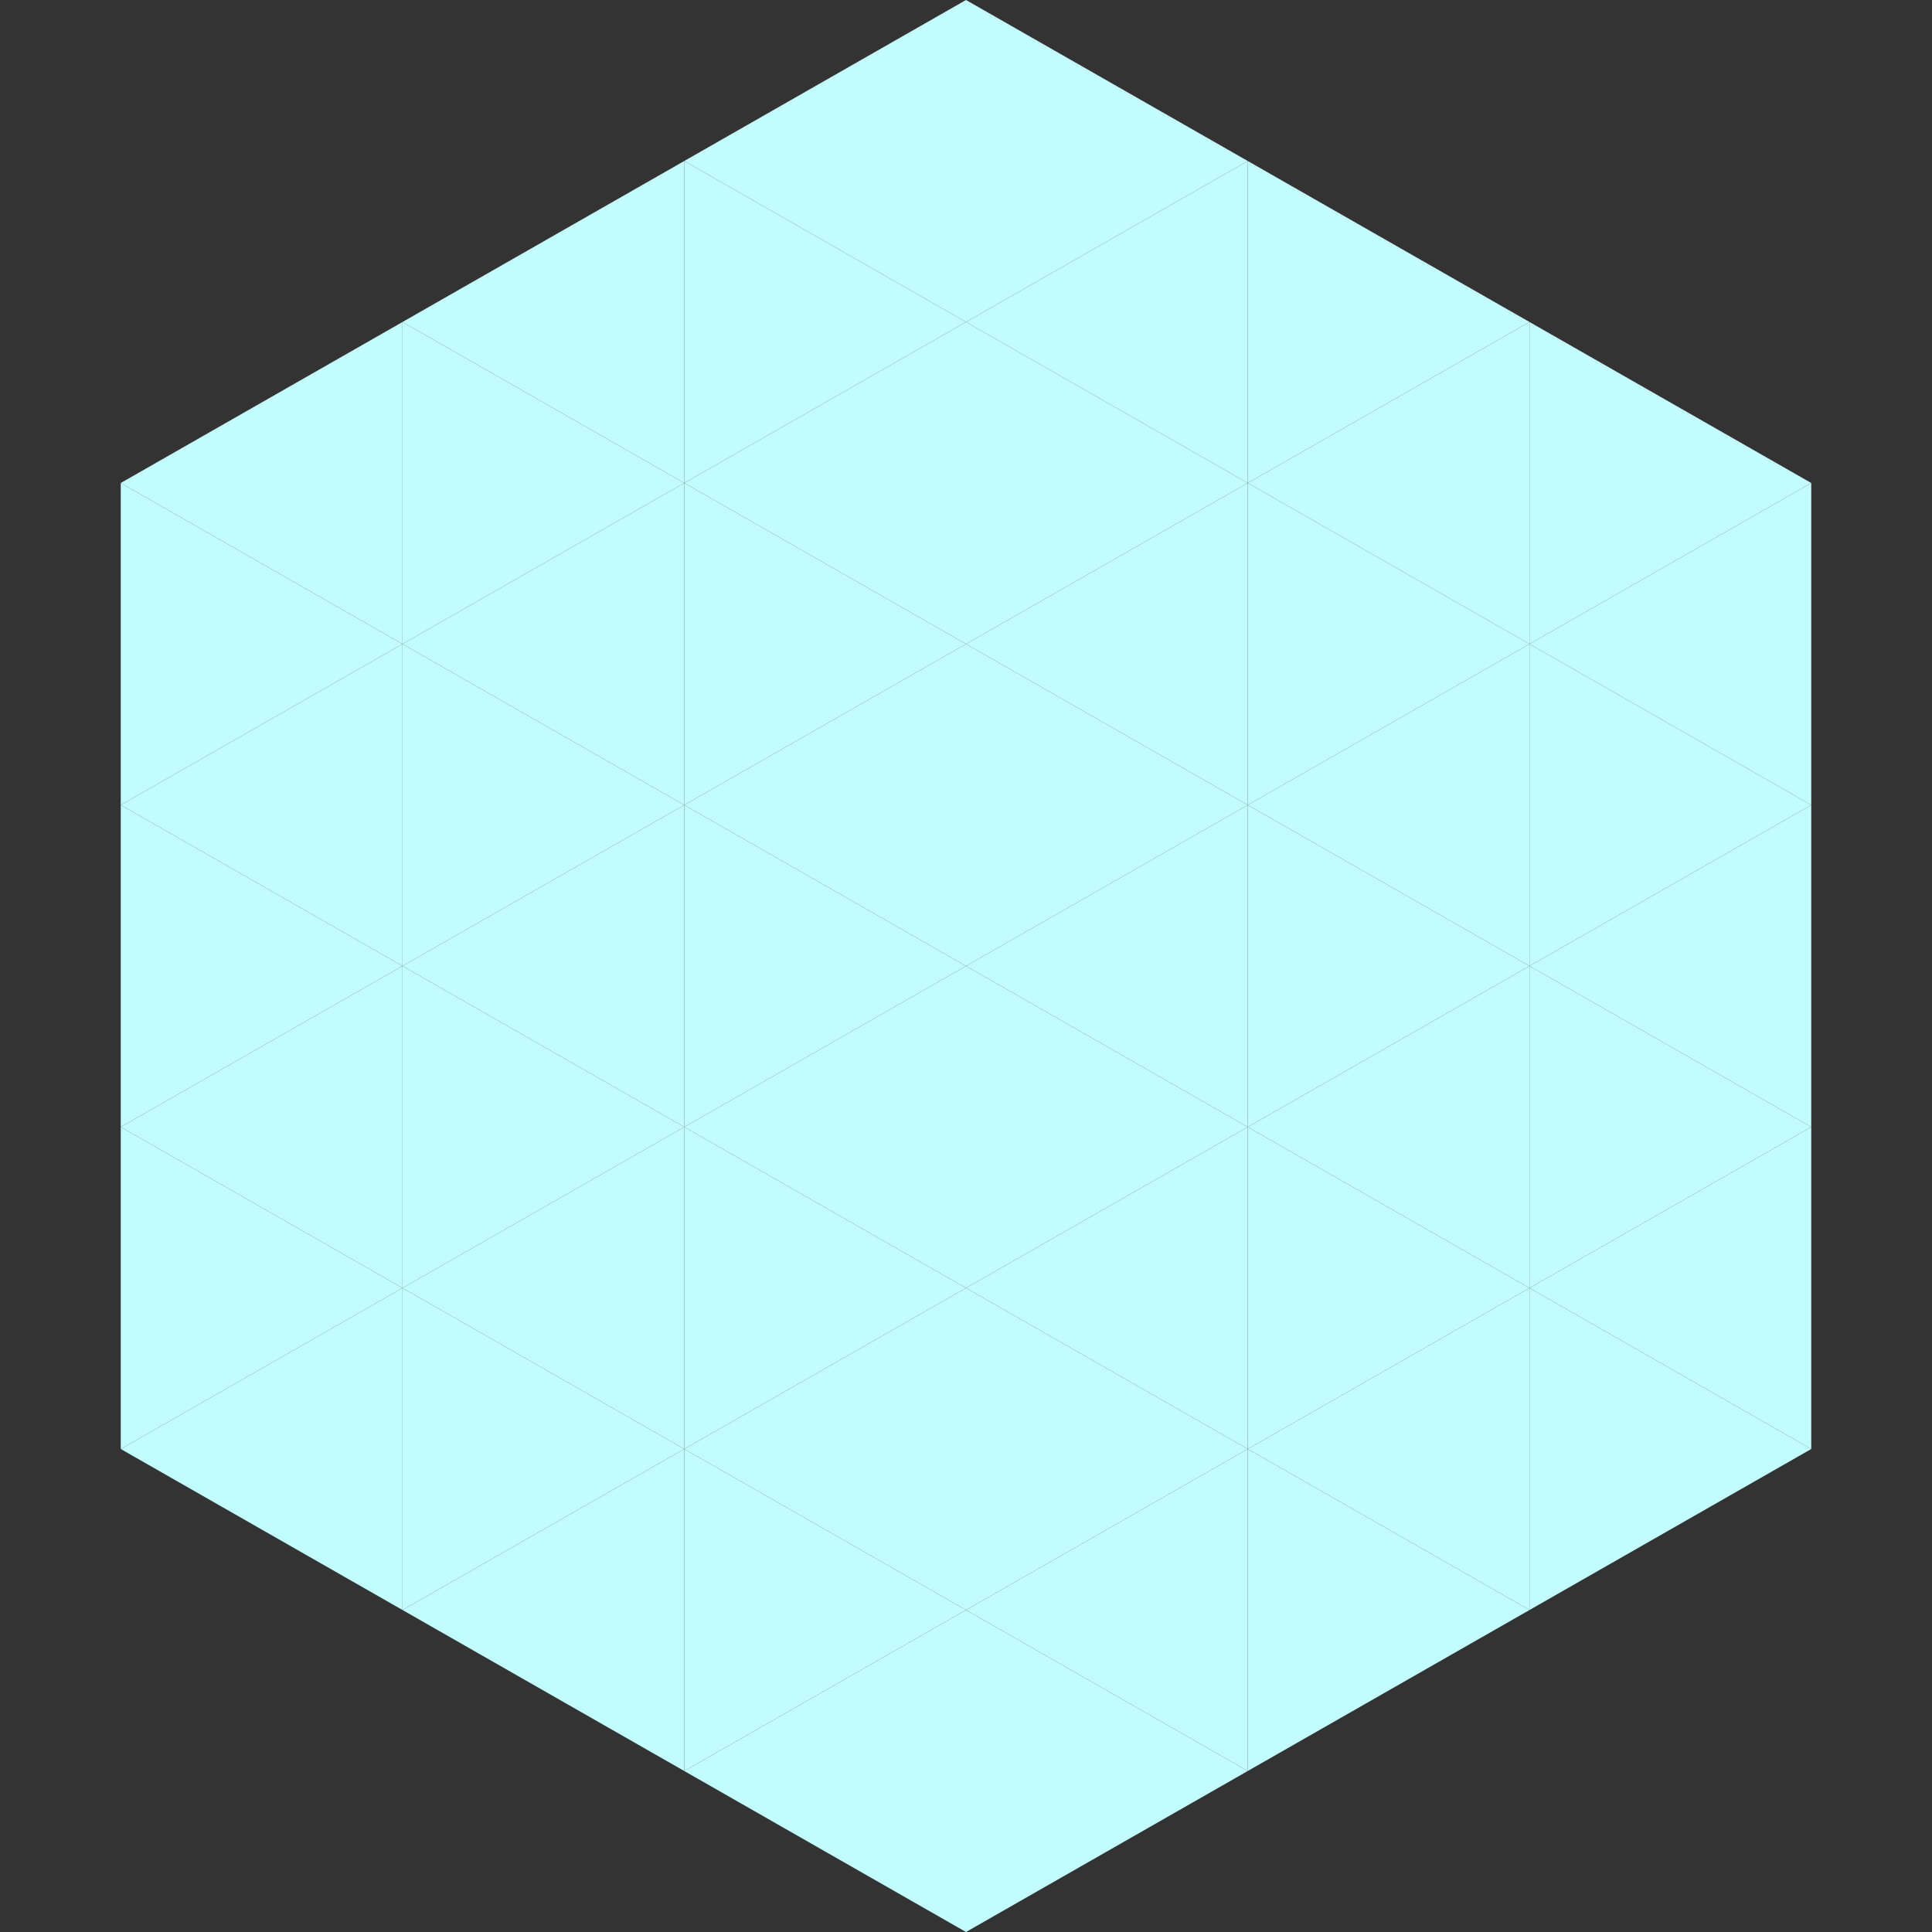
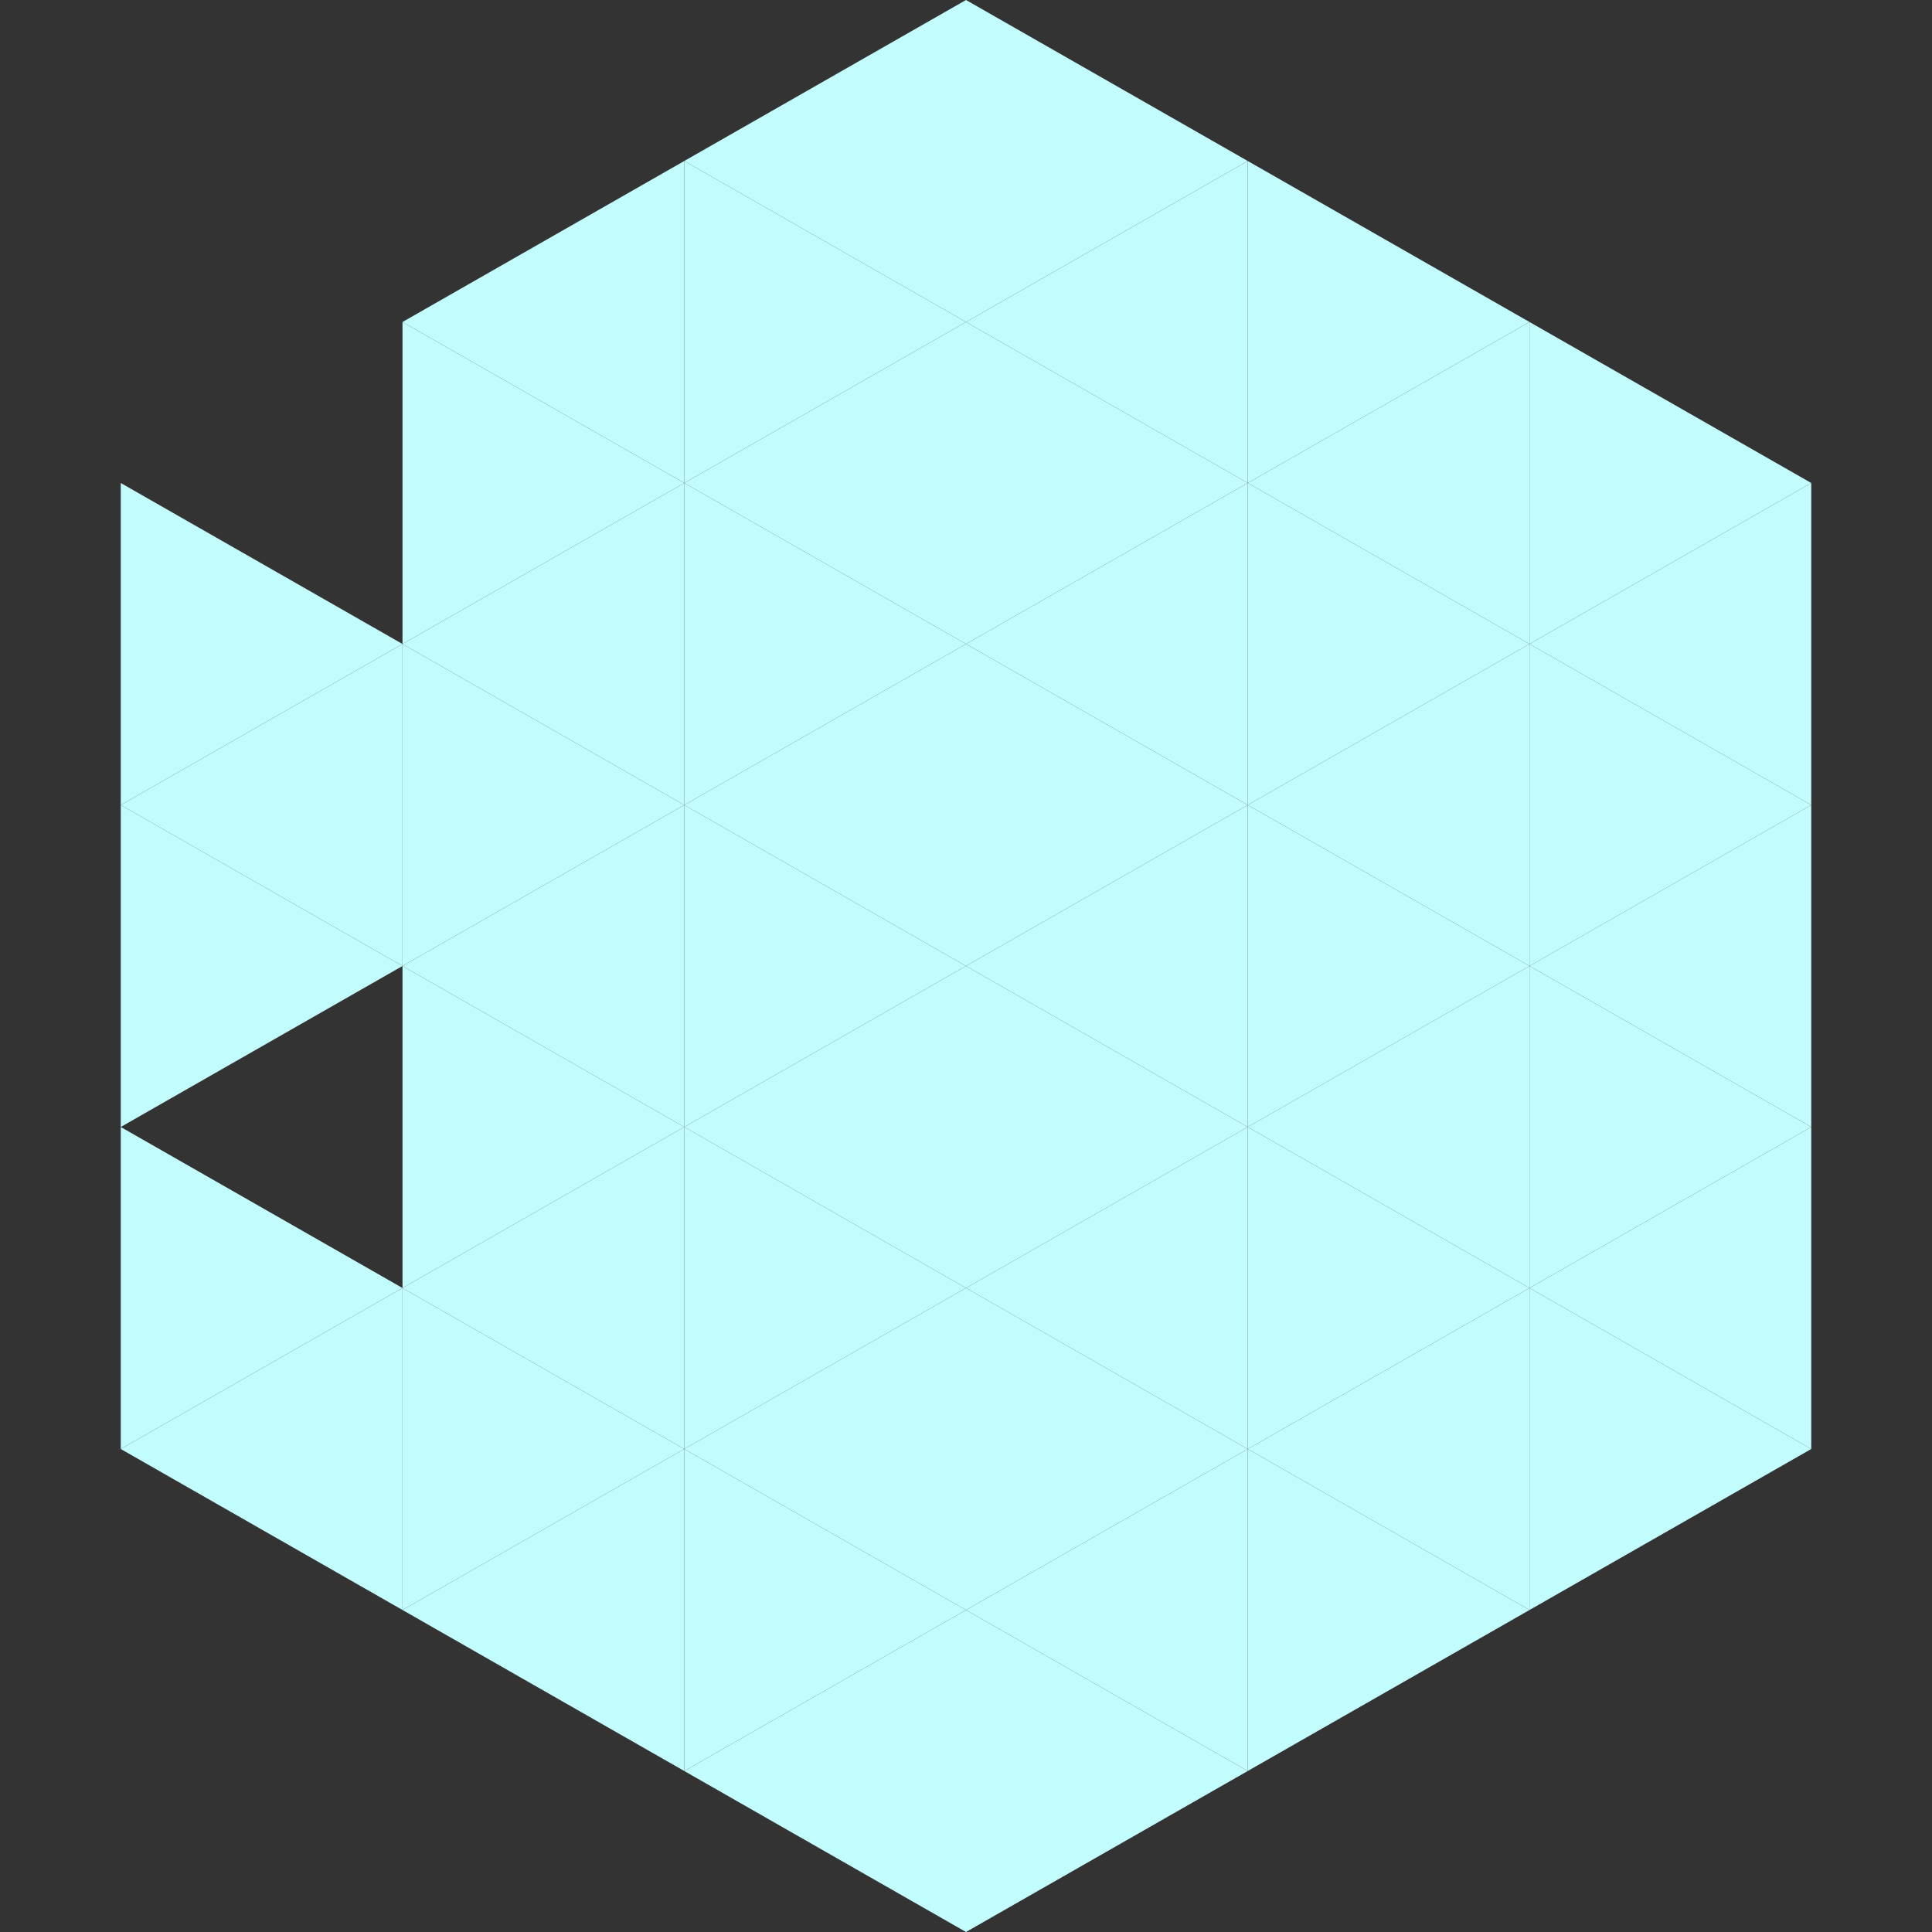
<svg xmlns="http://www.w3.org/2000/svg" width="240" height="240">
  <rect width="100%" height="100%" fill="#333333" stroke="none" />
-   <polygon points="50,40 15,60 50,80" style="fill:rgb(195,252,253)" />
  <polygon points="190,40 225,60 190,80" style="fill:rgb(195,252,253)" />
  <polygon points="15,60 50,80 15,100" style="fill:rgb(195,252,253)" />
  <polygon points="225,60 190,80 225,100" style="fill:rgb(195,252,253)" />
  <polygon points="50,80 15,100 50,120" style="fill:rgb(195,252,253)" />
  <polygon points="190,80 225,100 190,120" style="fill:rgb(195,252,253)" />
  <polygon points="15,100 50,120 15,140" style="fill:rgb(195,252,253)" />
  <polygon points="225,100 190,120 225,140" style="fill:rgb(195,252,253)" />
-   <polygon points="50,120 15,140 50,160" style="fill:rgb(195,252,253)" />
  <polygon points="190,120 225,140 190,160" style="fill:rgb(195,252,253)" />
  <polygon points="15,140 50,160 15,180" style="fill:rgb(195,252,253)" />
  <polygon points="225,140 190,160 225,180" style="fill:rgb(195,252,253)" />
  <polygon points="50,160 15,180 50,200" style="fill:rgb(195,252,253)" />
  <polygon points="190,160 225,180 190,200" style="fill:rgb(195,252,253)" />
  <polygon points="15,180 50,200 15,220" style="fill:rgb(255,255,255); fill-opacity:0" />
-   <polygon points="225,180 190,200 225,220" style="fill:rgb(255,255,255); fill-opacity:0" />
  <polygon points="50,0 85,20 50,40" style="fill:rgb(255,255,255); fill-opacity:0" />
  <polygon points="190,0 155,20 190,40" style="fill:rgb(255,255,255); fill-opacity:0" />
  <polygon points="85,20 50,40 85,60" style="fill:rgb(195,252,253)" />
  <polygon points="155,20 190,40 155,60" style="fill:rgb(195,252,253)" />
  <polygon points="50,40 85,60 50,80" style="fill:rgb(195,252,253)" />
  <polygon points="190,40 155,60 190,80" style="fill:rgb(195,252,253)" />
  <polygon points="85,60 50,80 85,100" style="fill:rgb(195,252,253)" />
  <polygon points="155,60 190,80 155,100" style="fill:rgb(195,252,253)" />
  <polygon points="50,80 85,100 50,120" style="fill:rgb(195,252,253)" />
  <polygon points="190,80 155,100 190,120" style="fill:rgb(195,252,253)" />
  <polygon points="85,100 50,120 85,140" style="fill:rgb(195,252,253)" />
  <polygon points="155,100 190,120 155,140" style="fill:rgb(195,252,253)" />
  <polygon points="50,120 85,140 50,160" style="fill:rgb(195,252,253)" />
  <polygon points="190,120 155,140 190,160" style="fill:rgb(195,252,253)" />
  <polygon points="85,140 50,160 85,180" style="fill:rgb(195,252,253)" />
  <polygon points="155,140 190,160 155,180" style="fill:rgb(195,252,253)" />
  <polygon points="50,160 85,180 50,200" style="fill:rgb(195,252,253)" />
  <polygon points="190,160 155,180 190,200" style="fill:rgb(195,252,253)" />
  <polygon points="85,180 50,200 85,220" style="fill:rgb(195,252,253)" />
  <polygon points="155,180 190,200 155,220" style="fill:rgb(195,252,253)" />
  <polygon points="120,0 85,20 120,40" style="fill:rgb(195,252,253)" />
  <polygon points="120,0 155,20 120,40" style="fill:rgb(195,252,253)" />
  <polygon points="85,20 120,40 85,60" style="fill:rgb(195,252,253)" />
  <polygon points="155,20 120,40 155,60" style="fill:rgb(195,252,253)" />
  <polygon points="120,40 85,60 120,80" style="fill:rgb(195,252,253)" />
  <polygon points="120,40 155,60 120,80" style="fill:rgb(195,252,253)" />
  <polygon points="85,60 120,80 85,100" style="fill:rgb(195,252,253)" />
  <polygon points="155,60 120,80 155,100" style="fill:rgb(195,252,253)" />
  <polygon points="120,80 85,100 120,120" style="fill:rgb(195,252,253)" />
  <polygon points="120,80 155,100 120,120" style="fill:rgb(195,252,253)" />
  <polygon points="85,100 120,120 85,140" style="fill:rgb(195,252,253)" />
  <polygon points="155,100 120,120 155,140" style="fill:rgb(195,252,253)" />
  <polygon points="120,120 85,140 120,160" style="fill:rgb(195,252,253)" />
  <polygon points="120,120 155,140 120,160" style="fill:rgb(195,252,253)" />
  <polygon points="85,140 120,160 85,180" style="fill:rgb(195,252,253)" />
  <polygon points="155,140 120,160 155,180" style="fill:rgb(195,252,253)" />
  <polygon points="120,160 85,180 120,200" style="fill:rgb(195,252,253)" />
  <polygon points="120,160 155,180 120,200" style="fill:rgb(195,252,253)" />
  <polygon points="85,180 120,200 85,220" style="fill:rgb(195,252,253)" />
  <polygon points="155,180 120,200 155,220" style="fill:rgb(195,252,253)" />
  <polygon points="120,200 85,220 120,240" style="fill:rgb(195,252,253)" />
  <polygon points="120,200 155,220 120,240" style="fill:rgb(195,252,253)" />
  <polygon points="85,220 120,240 85,260" style="fill:rgb(255,255,255); fill-opacity:0" />
  <polygon points="155,220 120,240 155,260" style="fill:rgb(255,255,255); fill-opacity:0" />
</svg>